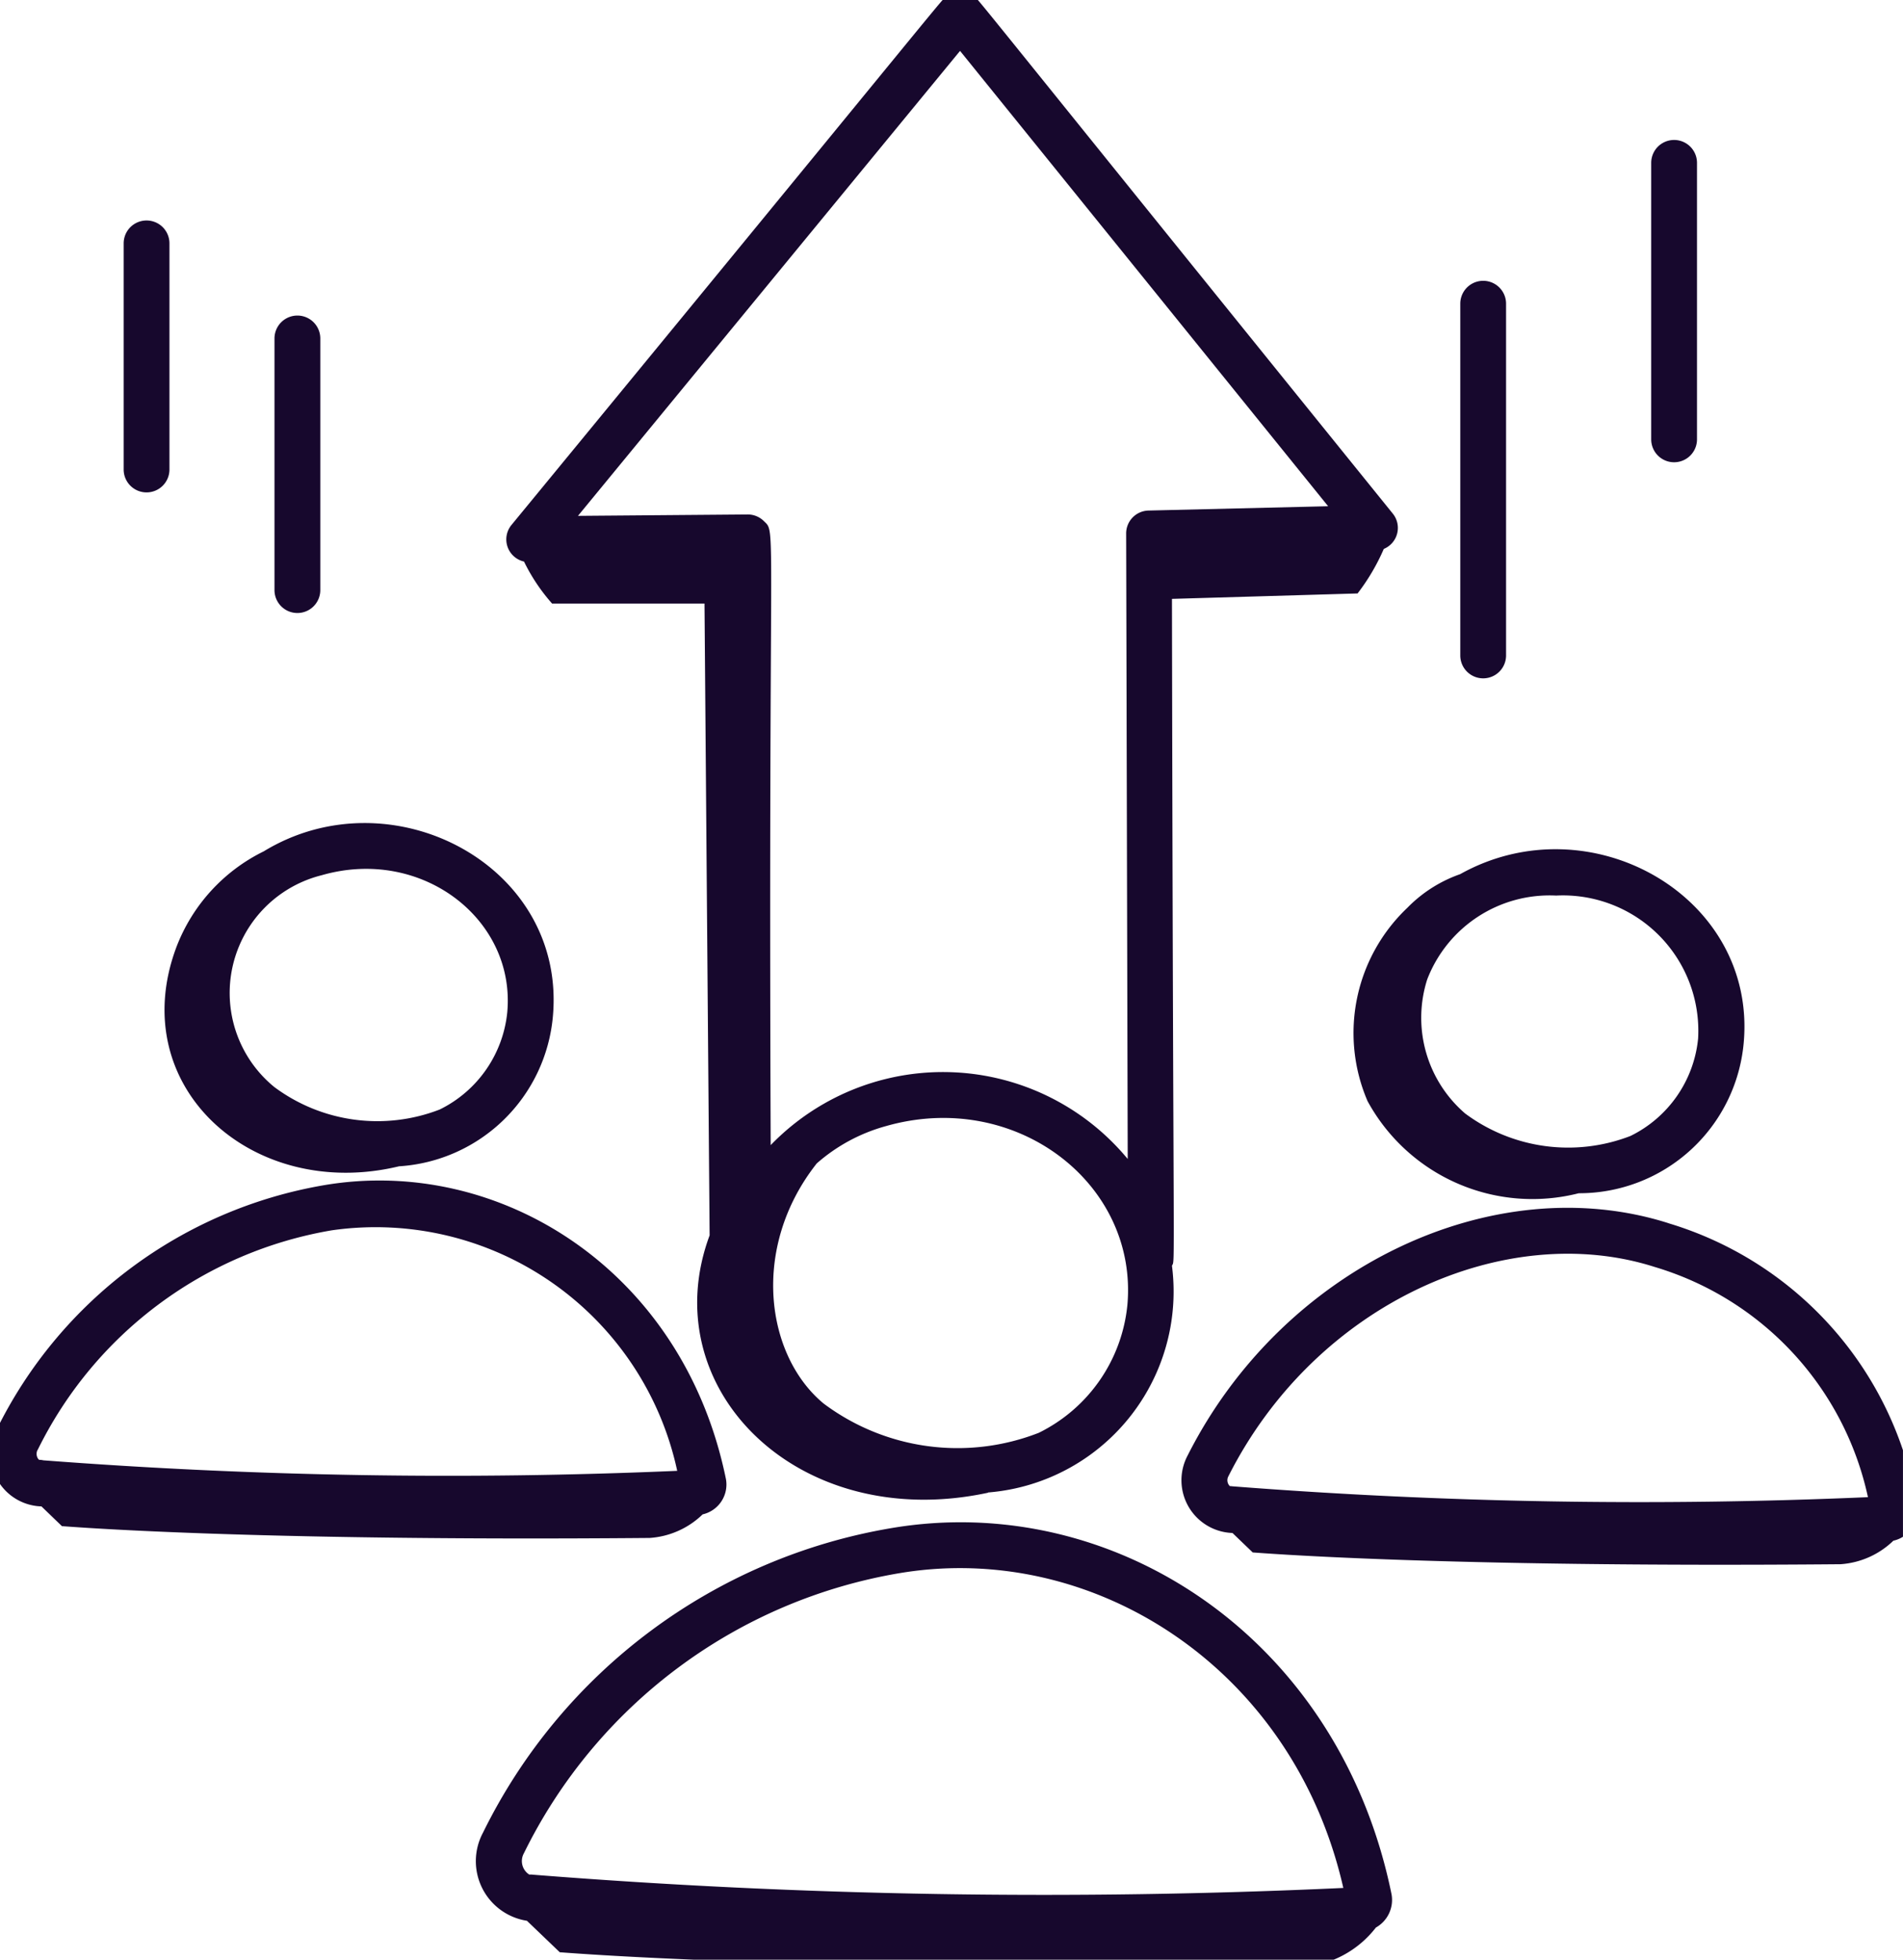
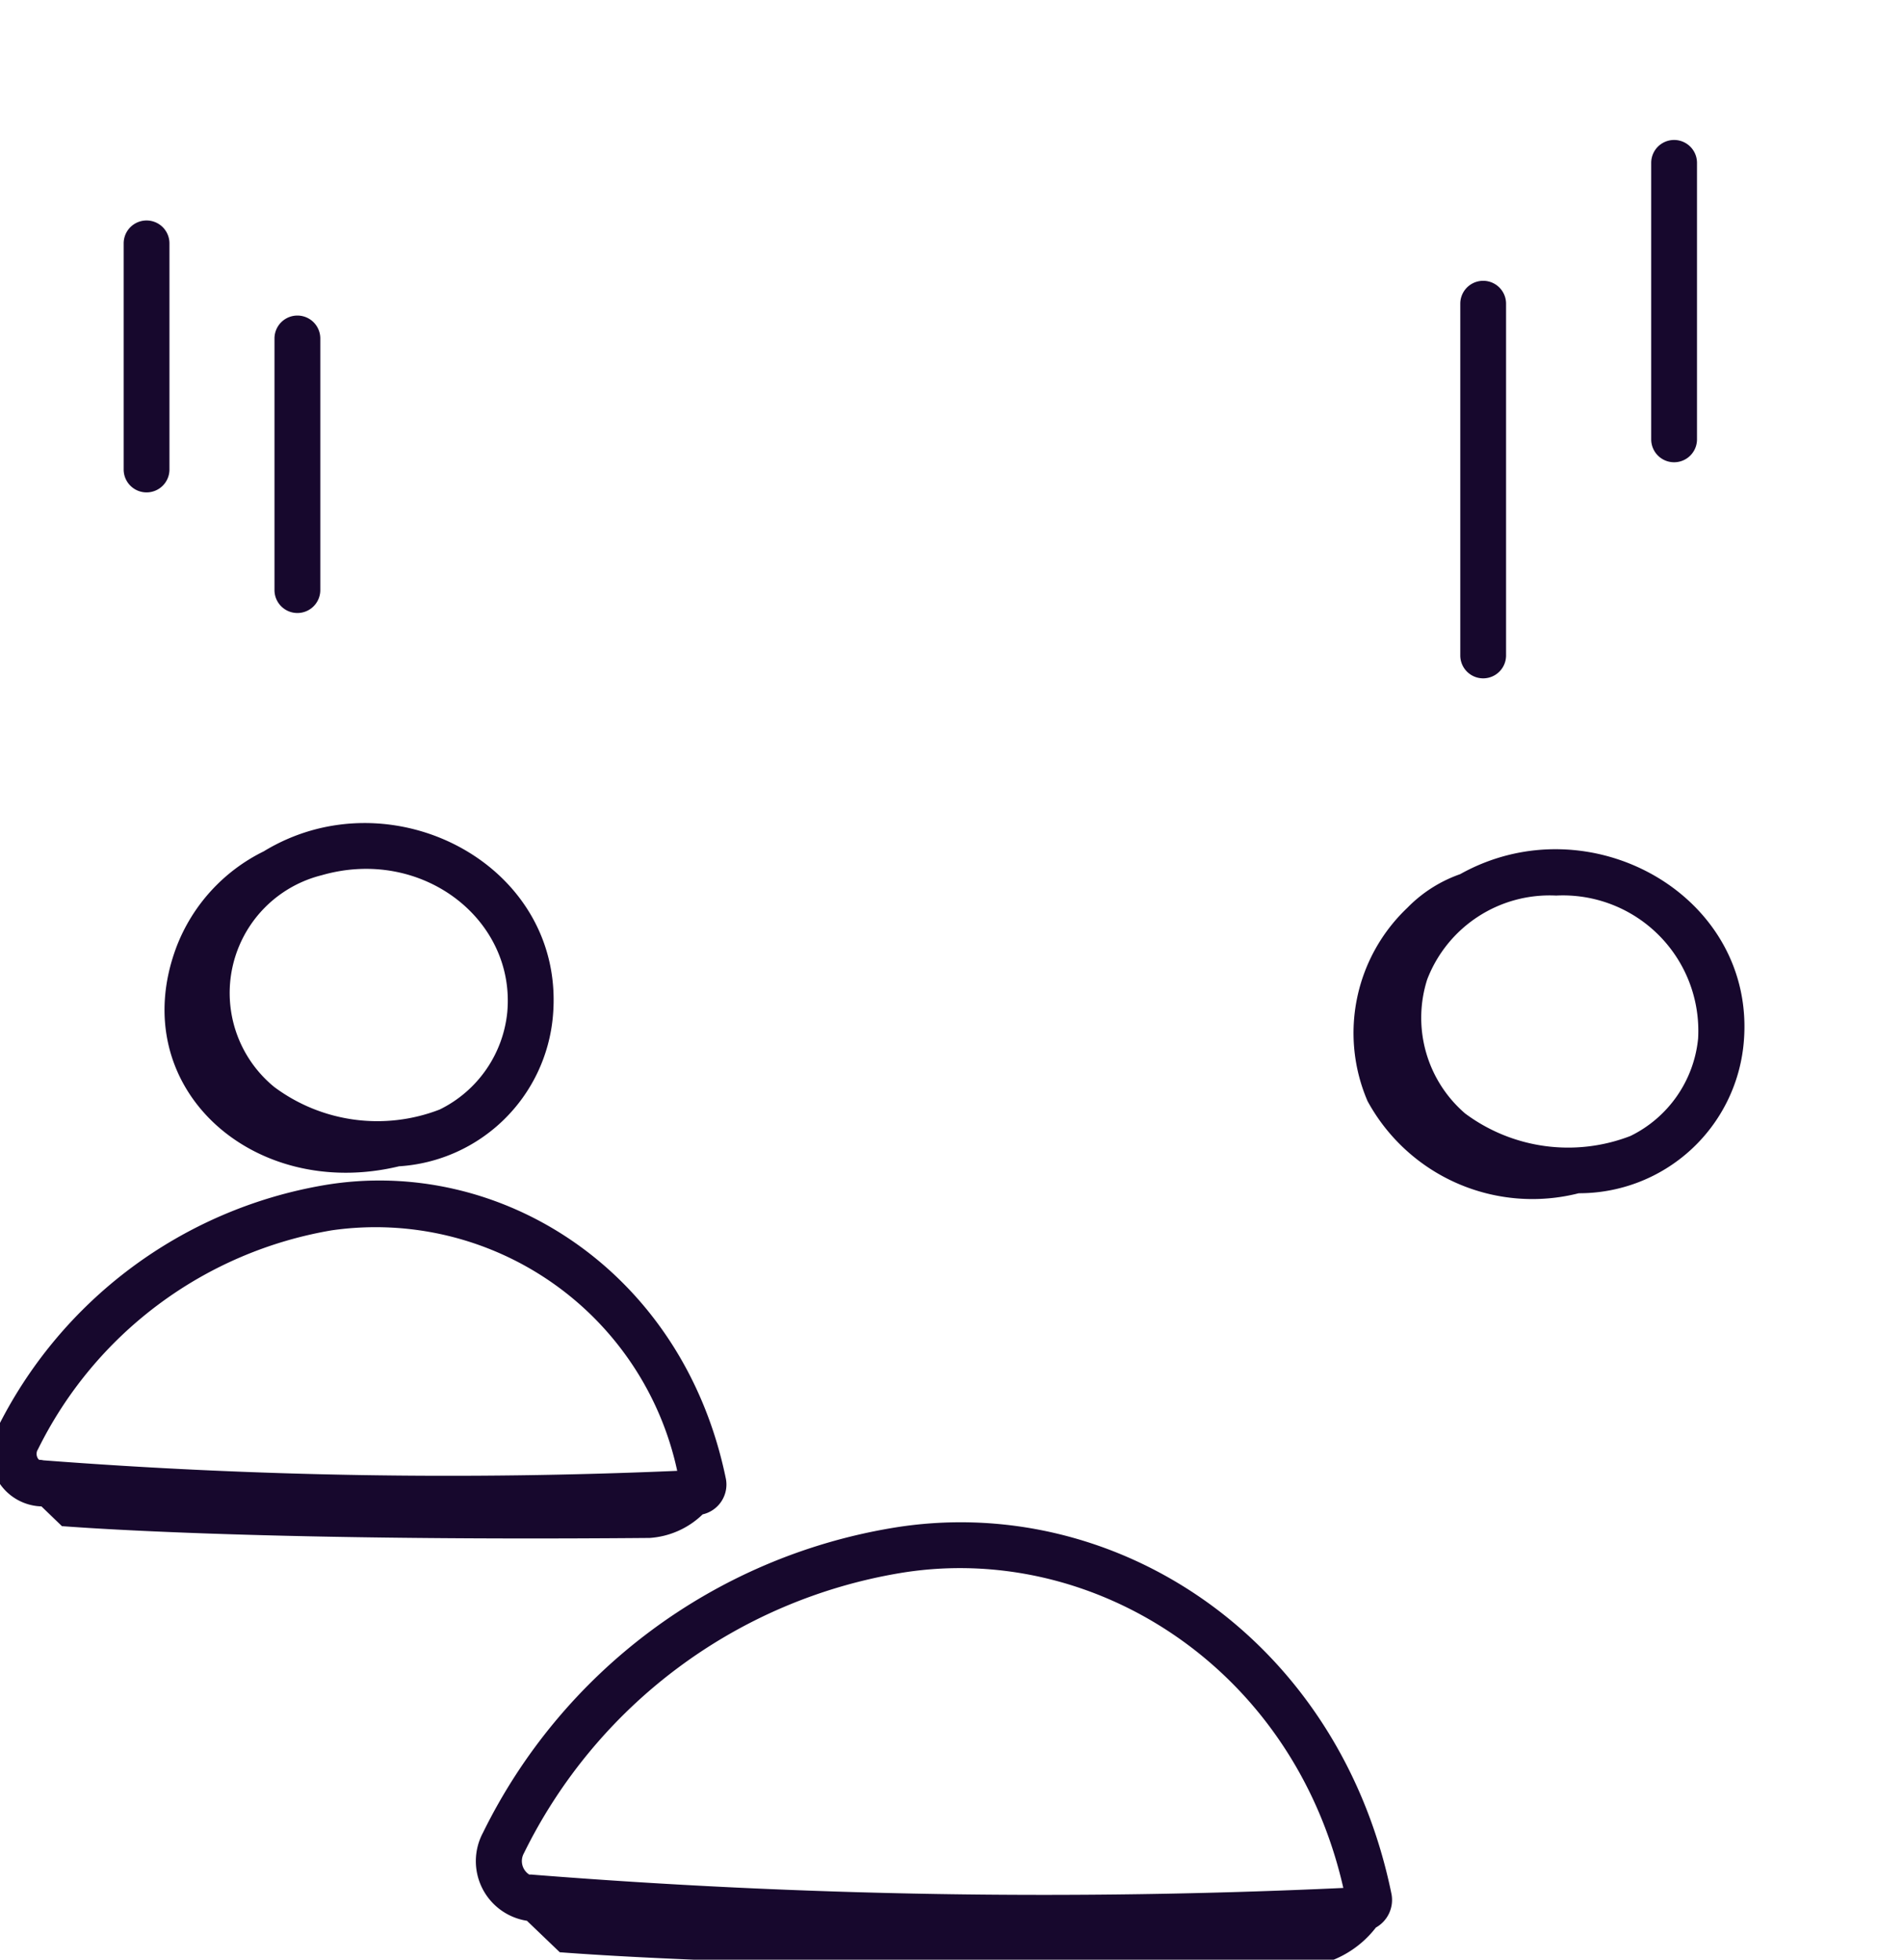
<svg xmlns="http://www.w3.org/2000/svg" width="67" height="69" viewBox="0 0 67 69">
  <defs>
    <clipPath id="clip-path">
      <rect id="Rectangle_347" data-name="Rectangle 347" width="67" height="69" transform="translate(-0.001 0)" fill="#17082d" />
    </clipPath>
  </defs>
  <g id="need-for-training-icon-2" transform="translate(-0.666 -0.275)">
    <g id="Group_320" data-name="Group 320" transform="translate(0.666 0.275)">
      <g id="Group_319" data-name="Group 319" transform="translate(0)" clip-path="url(#clip-path)">
        <path id="Path_940" data-name="Path 940" d="M90.819,294.3a2.124,2.124,0,0,0,1.548,3.1l1.157,1.109c.109,0,7.848.68,26.1.523a3.6,3.6,0,0,0,2.633-1.394,1.114,1.114,0,0,0,.55-1.175c-1.85-9.055-9.8-14.207-17.6-12.89A19.661,19.661,0,0,0,90.819,294.3m14.659-9.138c6.8-1.148,13.866,3.311,15.632,11.082a227.848,227.848,0,0,1-28.526-.466.7.7,0,0,0-.136-.005.565.565,0,0,1-.189-.748,18.079,18.079,0,0,1,13.219-9.863" transform="translate(-73.815 -229.771)" fill="#17082d" />
-         <path id="Path_941" data-name="Path 941" d="M238.244,225.716c-6.169-1.967-13.59,1.535-16.941,8.177a1.857,1.857,0,0,0,1.579,2.727l.714.686c.108,0,6.316.538,20.69.414a2.959,2.959,0,0,0,1.865-.828,1.071,1.071,0,0,0,.821-1.242,12.493,12.493,0,0,0-8.73-9.933m-15.375,9.258a.64.64,0,0,0-.077-.005.29.29,0,0,1-.05-.349c3.085-6.111,9.77-9.042,15.008-7.367a10.846,10.846,0,0,1,7.508,8.105,185.058,185.058,0,0,1-22.389-.383" transform="translate(-179.49 -182.645)" fill="#17082d" />
        <path id="Path_942" data-name="Path 942" d="M2.591,231.581l.726.7c.108,0,6.316.539,20.691.415a2.96,2.96,0,0,0,1.866-.83,1.078,1.078,0,0,0,.821-1.241c-1.5-7.342-7.957-11.4-14.147-10.35a15.82,15.82,0,0,0-11.524,8.593,1.845,1.845,0,0,0,1.566,2.717m-.127-1.99a14.17,14.17,0,0,1,10.358-7.731,10.862,10.862,0,0,1,12.158,8.469,186.945,186.945,0,0,1-22.315-.37.758.758,0,0,0-.152-.019.23.23,0,0,1-.053-.067.306.306,0,0,1,0-.282" transform="translate(-1.136 -178.546)" fill="#17082d" />
      </g>
    </g>
    <g id="Group_322" data-name="Group 322" transform="translate(0.666 0.275)">
      <g id="Group_321" data-name="Group 321" transform="translate(0)" clip-path="url(#clip-path)">
        <path id="Path_943" data-name="Path 943" d="M41.208,166.074a5.807,5.807,0,0,0,5.406-5.28c.477-5.333-5.694-8.544-10.18-5.809a6.228,6.228,0,0,0-3.086,3.4c-1.812,4.9,2.706,8.936,7.86,7.687m-2.734-10.246c3.514-1.012,6.829,1.542,6.534,4.821a4.289,4.289,0,0,1-2.379,3.428,6.076,6.076,0,0,1-5.823-.791,4.274,4.274,0,0,1,1.668-7.458" transform="translate(-27.148 -125.01)" fill="#17082d" />
      </g>
    </g>
    <g id="Group_324" data-name="Group 324" transform="translate(0.666 0.275)">
      <g id="Group_323" data-name="Group 323" transform="translate(0)" clip-path="url(#clip-path)">
        <path id="Path_944" data-name="Path 944" d="M254.746,160.884a6.073,6.073,0,0,0-1.411,6.815,6.609,6.609,0,0,0,7.437,3.244,5.815,5.815,0,0,0,5.807-5.3c.462-5.166-5.418-8.485-9.982-5.935a4.823,4.823,0,0,0-1.852,1.176m5.237-.422a4.767,4.767,0,0,1,4.991,5.037,4.287,4.287,0,0,1-2.38,3.427,6.076,6.076,0,0,1-5.822-.791,4.445,4.445,0,0,1-1.336-4.719v0a4.615,4.615,0,0,1,4.547-2.953" transform="translate(-205.187 -128.93)" fill="#17082d" />
-         <path id="Path_945" data-name="Path 945" d="M113.127,53.043a7.1,7.1,0,0,0,6.475-7.982c.119-.285.041,1.184,0-23.481l6.535-.191a7.361,7.361,0,0,0,.923-1.568.8.8,0,0,0,.317-1.243C111.546-1.01,112.82.491,112.592.339a.787.787,0,0,0-.876,0c-.023.015-.05.019-.072.036-.2.164-.669.81-15.294,18.6a.8.8,0,0,0,.439,1.291,6.562,6.562,0,0,0,.989,1.479h5.366l.18,22.245c-1.995,5.373,3.1,10.5,9.8,9.062m4.908-6.608a5.628,5.628,0,0,1-3.123,4.5,7.866,7.866,0,0,1-7.567-1.029c-2.044-1.685-2.587-5.491-.247-8.457a6.139,6.139,0,0,1,2.427-1.312c4.57-1.312,8.894,2.01,8.51,6.3m-5.891-44.16L125.1,18.318l-6.324.152a.806.806,0,0,0-.787.808l.055,22.023a8.439,8.439,0,0,0-12.57-.488c-.089-22.43.214-21.521-.239-21.971a.805.805,0,0,0-.568-.234h-.007l-5.971.049Z" transform="translate(-78.34 -0.494)" fill="#17082d" />
      </g>
    </g>
    <g id="Group_326" data-name="Group 326" transform="translate(0.666 0.275)">
      <g id="Group_325" data-name="Group 325" transform="translate(0)" clip-path="url(#clip-path)">
        <path id="Path_946" data-name="Path 946" d="M274.249,66.867V54.482a.806.806,0,0,0-1.612,0V66.867a.806.806,0,1,0,1.612,0" transform="translate(-221.224 -43.789)" fill="#17082d" />
        <path id="Path_947" data-name="Path 947" d="M309.569,38.167V28.431a.806.806,0,0,0-1.612,0v9.736a.806.806,0,0,0,1.612,0" transform="translate(-249.822 -22.697)" fill="#17082d" />
        <path id="Path_948" data-name="Path 948" d="M53.281,60.912v8.86a.806.806,0,0,0,1.613,0v-8.86a.806.806,0,1,0-1.613,0" transform="translate(-43.617 -48.995)" fill="#17082d" />
        <path id="Path_949" data-name="Path 949" d="M26.2,52.094a.806.806,0,0,0,.806-.806V43.326a.806.806,0,0,0-1.612,0v7.962a.806.806,0,0,0,.806.806" transform="translate(-21.04 -34.757)" fill="#17082d" />
      </g>
    </g>
  </g>
</svg>